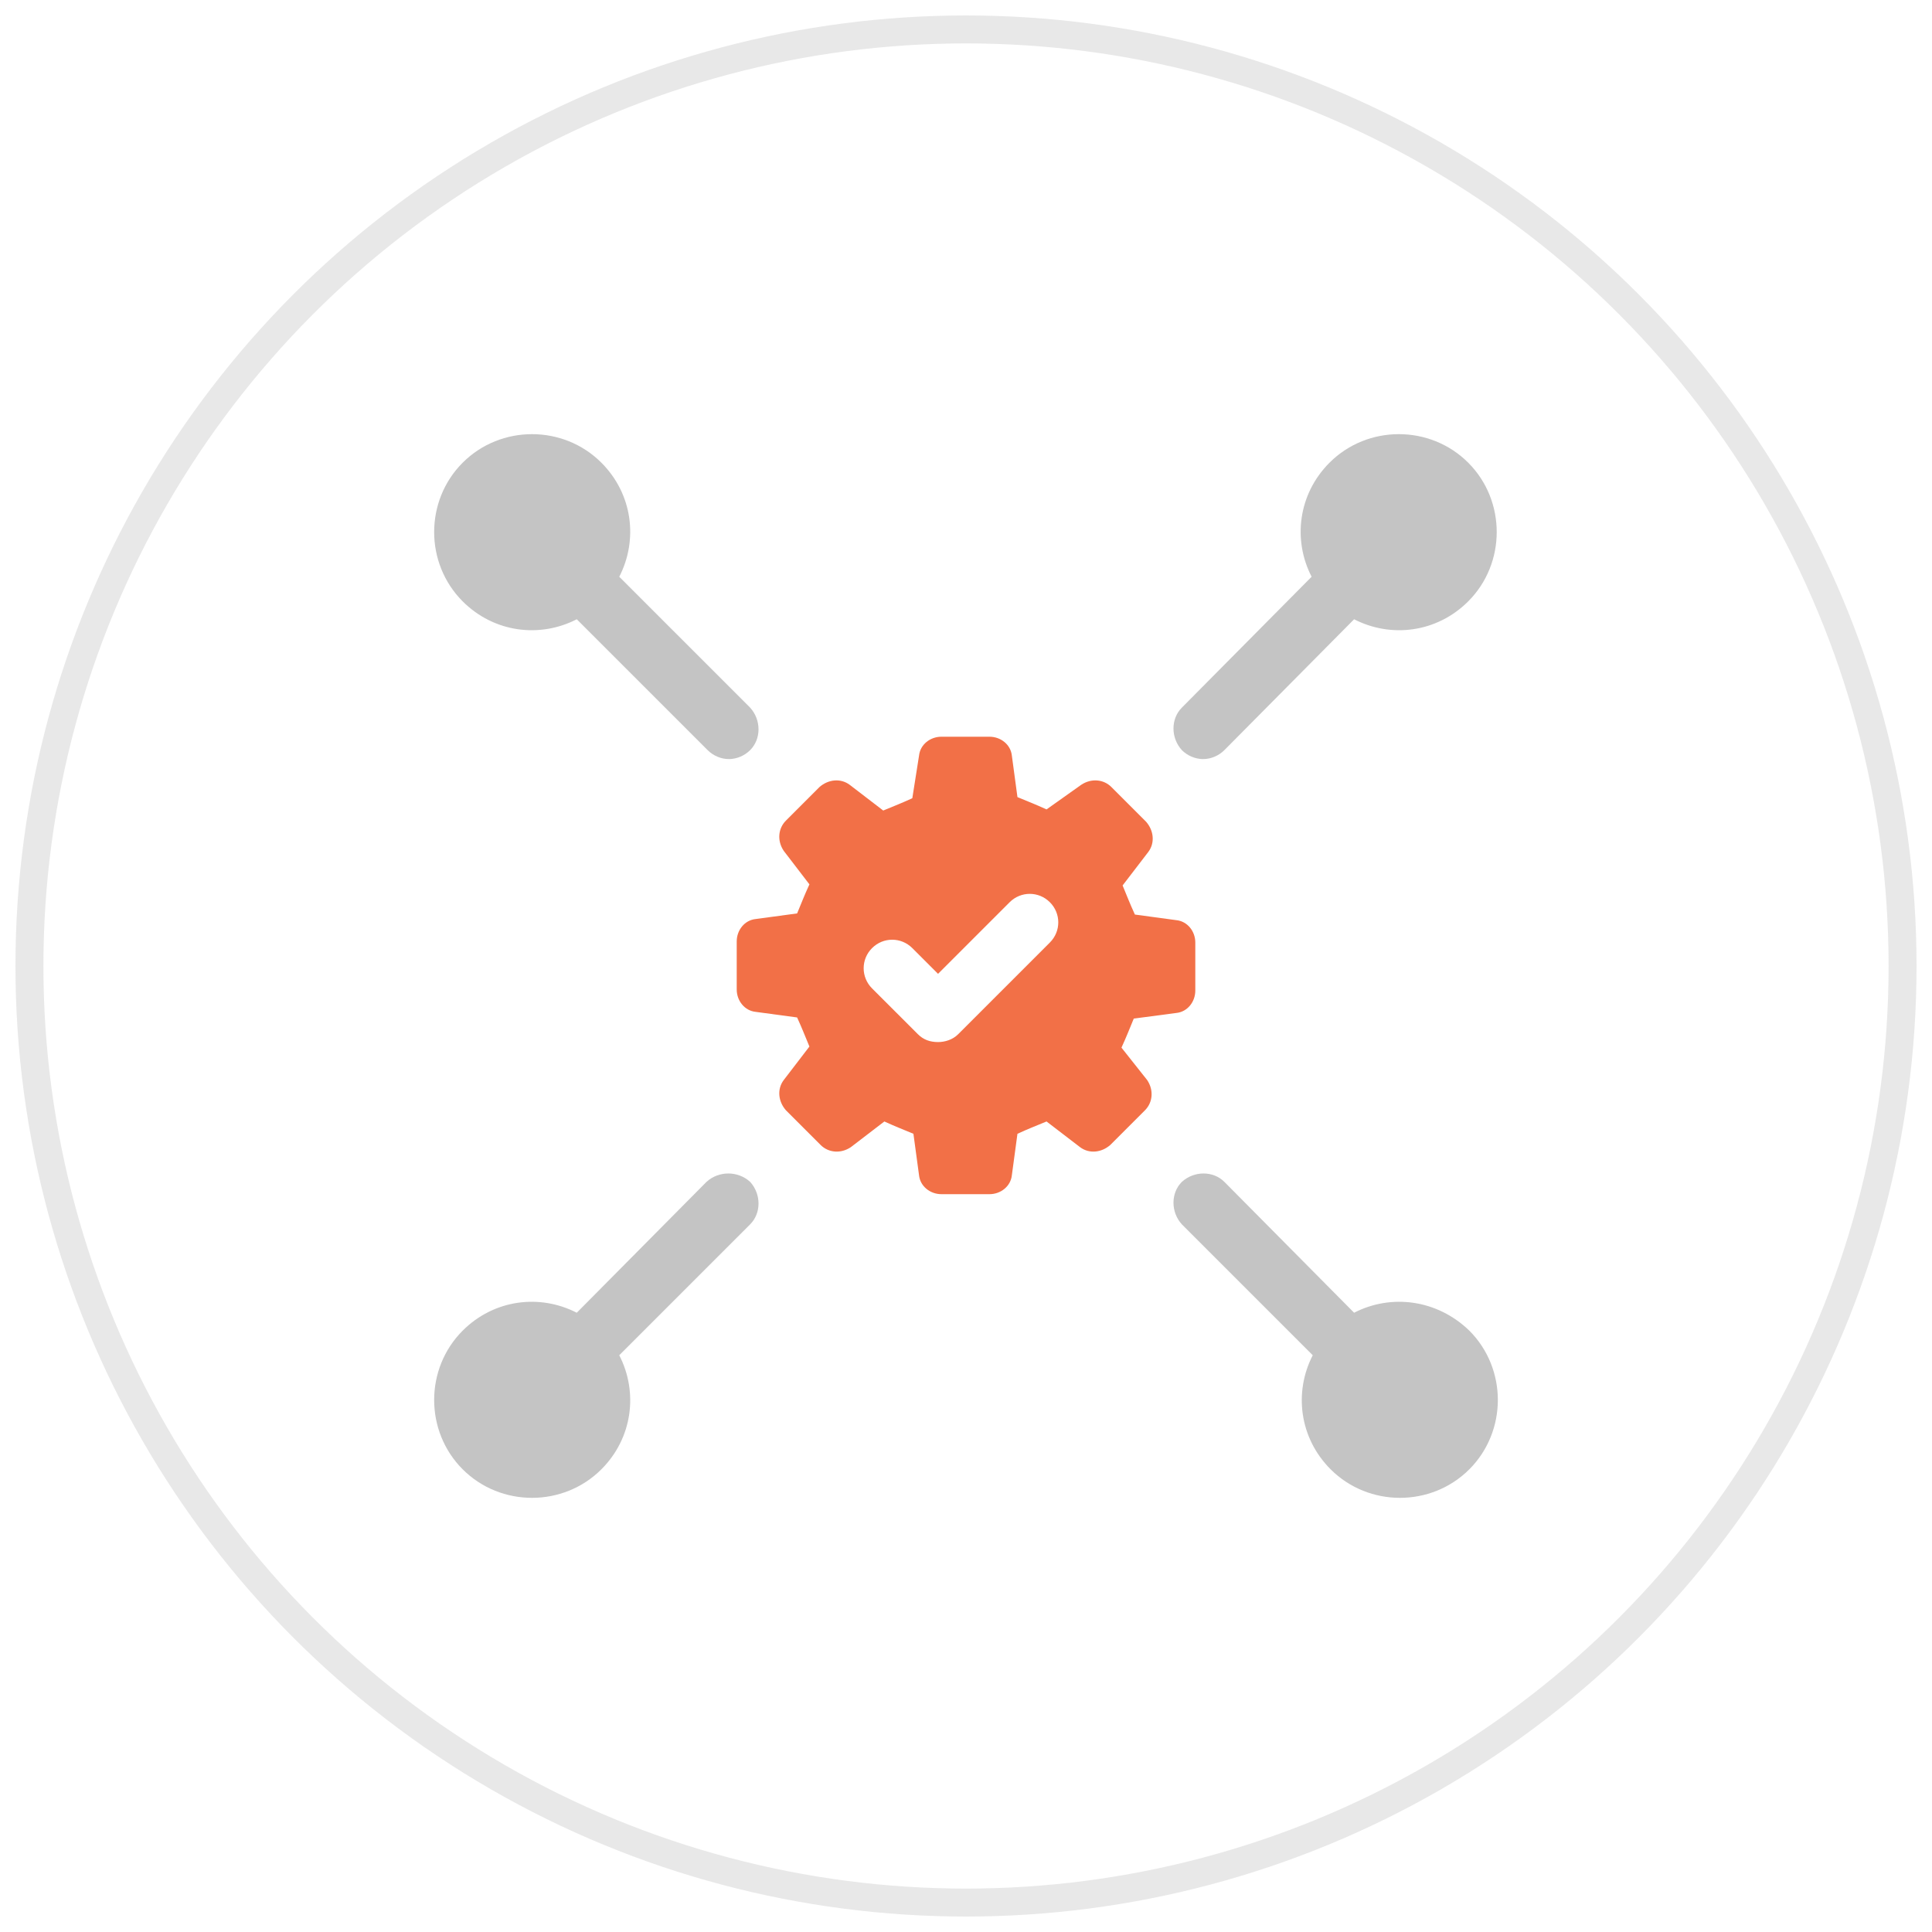
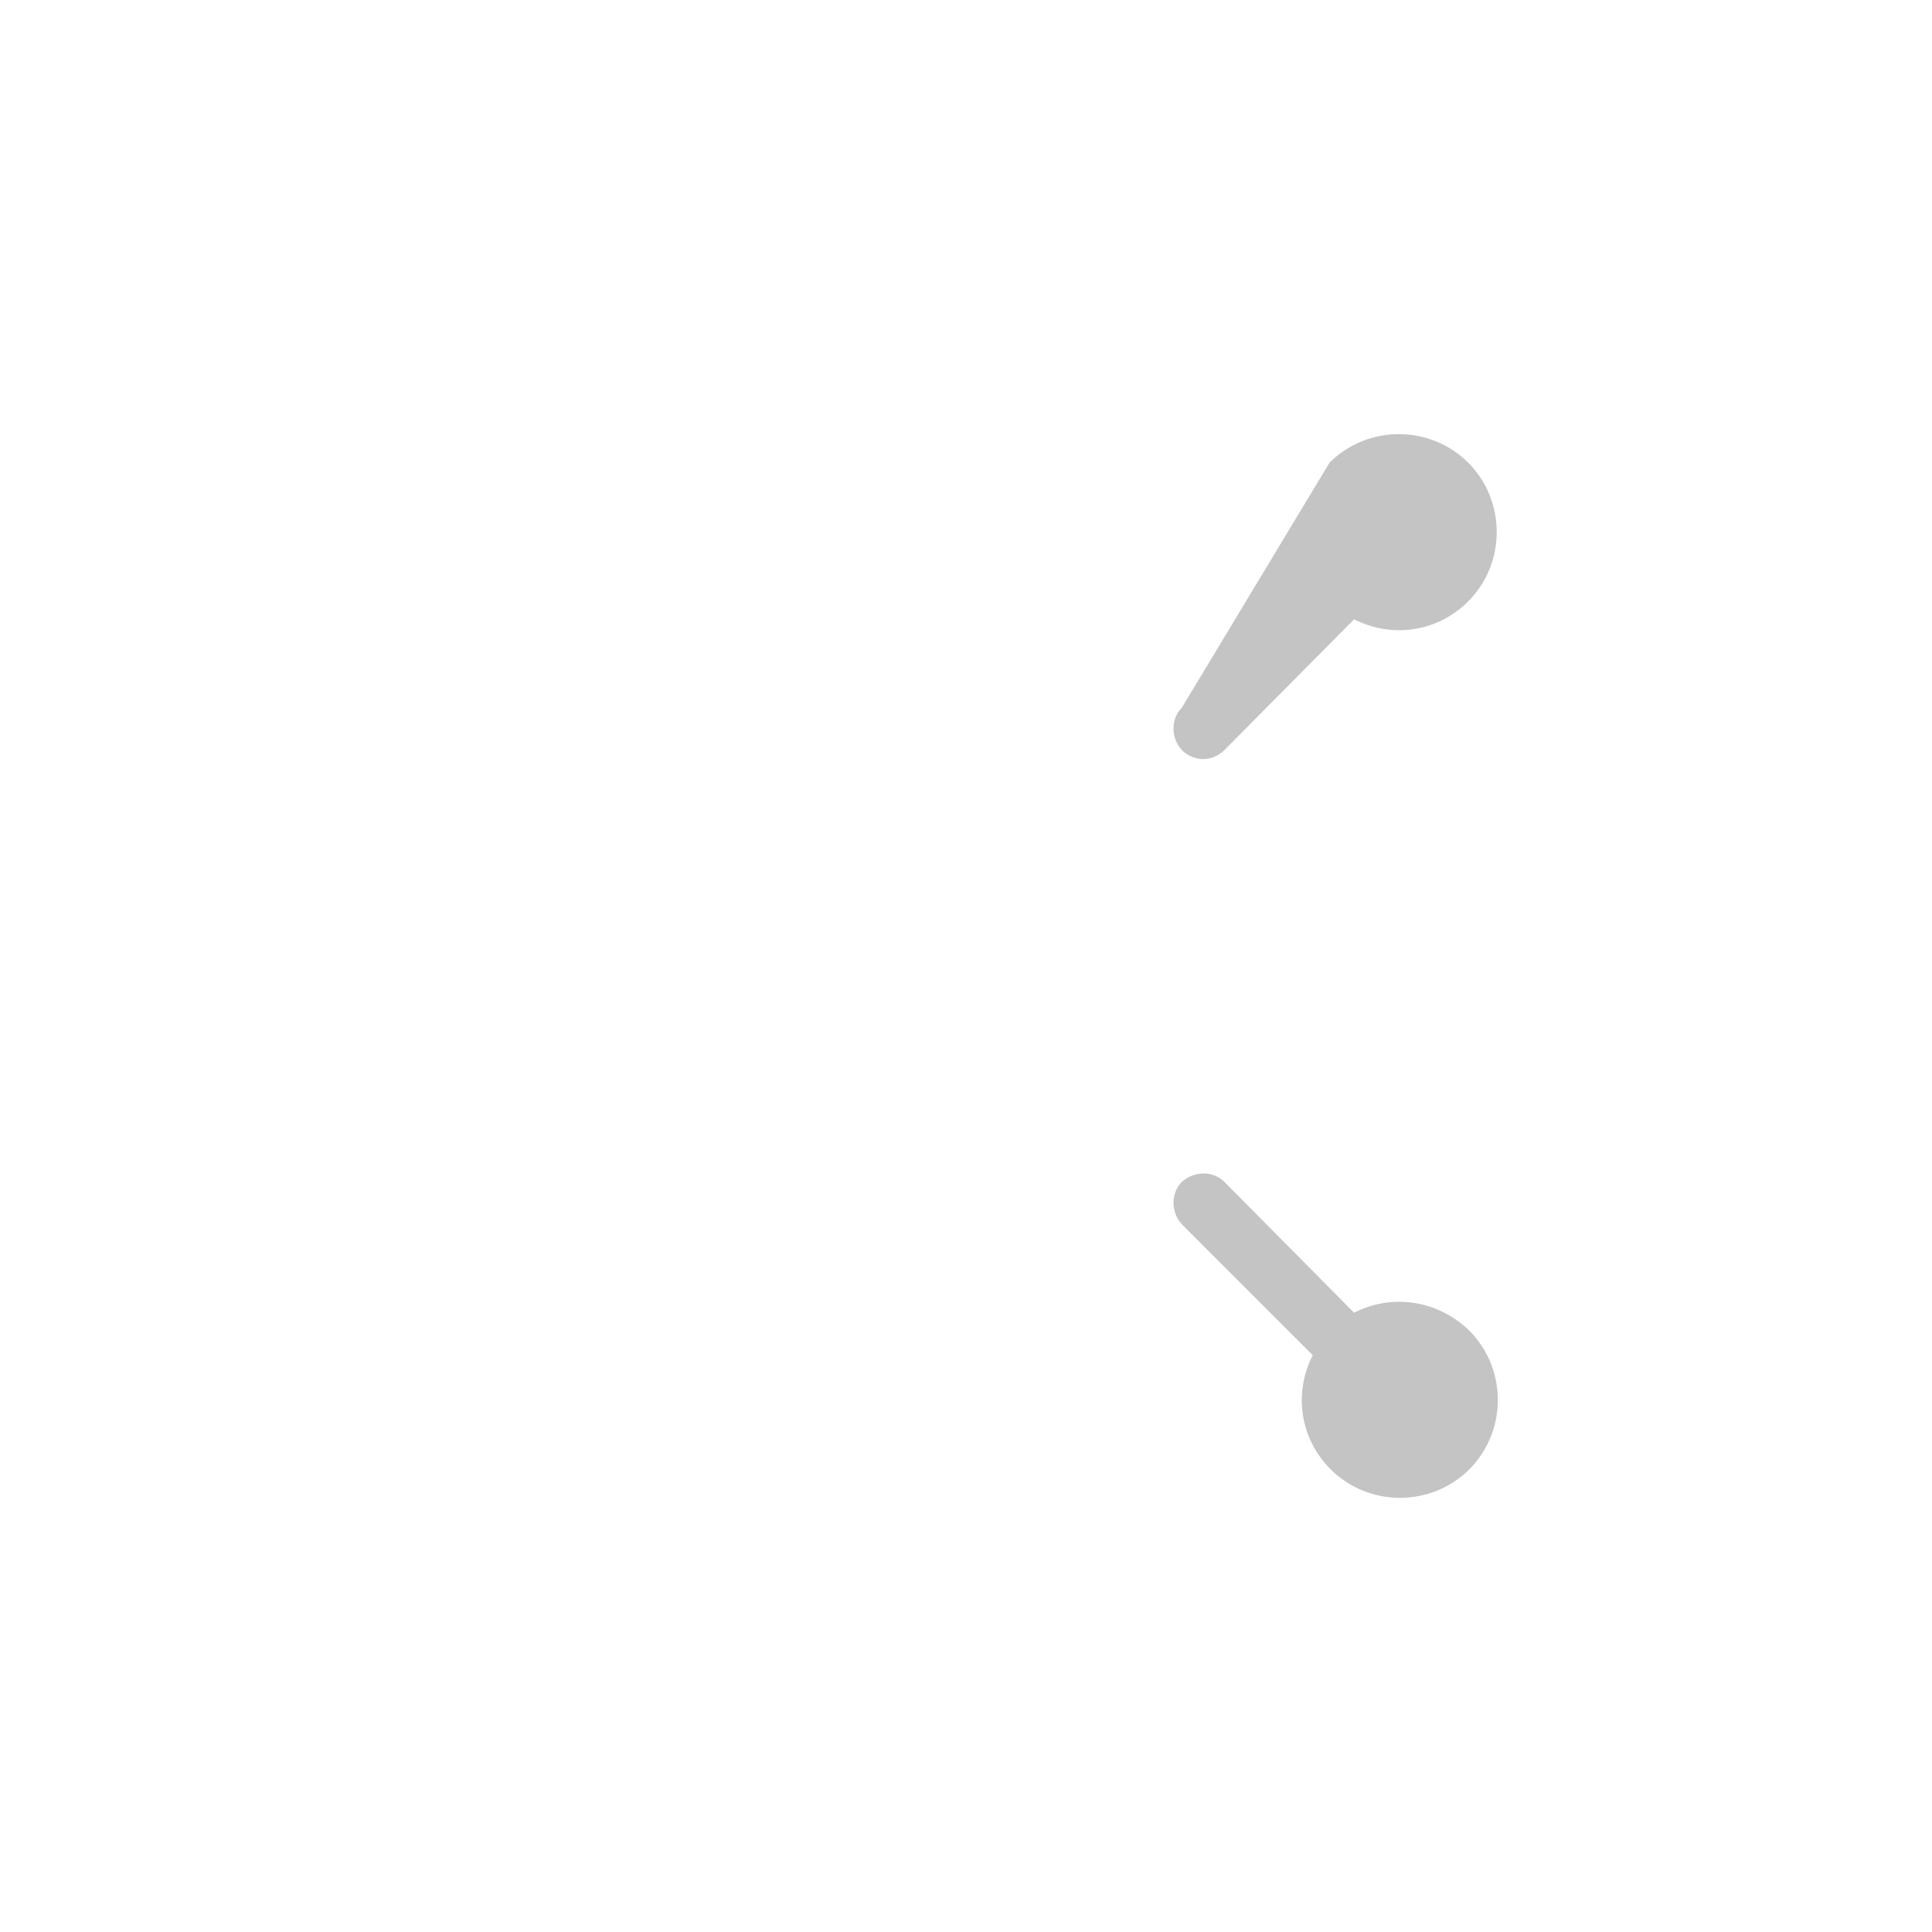
<svg xmlns="http://www.w3.org/2000/svg" width="89" height="89" viewBox="0 0 89 89" fill="none">
-   <circle cx="44.5" cy="44.5" r="43.144" stroke="#9E9E9E" stroke-opacity="0.24" stroke-width="1.288" />
-   <path d="M51.662 48.261C51.92 47.695 51.971 47.54 52.229 46.922L54.187 46.664C54.702 46.613 55.063 46.149 55.063 45.634V43.418C55.063 42.903 54.702 42.439 54.187 42.388L52.28 42.13C52.023 41.563 51.971 41.409 51.714 40.79L52.899 39.245C53.208 38.832 53.156 38.266 52.795 37.853L51.198 36.256C50.838 35.895 50.271 35.844 49.807 36.153L48.21 37.287C47.643 37.029 47.489 36.977 46.87 36.72L46.613 34.813C46.561 34.298 46.097 33.938 45.582 33.938H43.367C42.851 33.938 42.388 34.298 42.336 34.813L42.027 36.771C41.46 37.029 41.306 37.081 40.687 37.338L39.142 36.153C38.729 35.844 38.163 35.895 37.75 36.256L36.205 37.802C35.844 38.163 35.792 38.729 36.102 39.193L37.287 40.739C37.029 41.306 36.977 41.46 36.72 42.078L34.813 42.336C34.298 42.388 33.938 42.851 33.938 43.367V45.582C33.938 46.097 34.298 46.561 34.813 46.613L36.72 46.87C36.977 47.437 37.029 47.592 37.287 48.21L36.102 49.756C35.792 50.168 35.844 50.735 36.205 51.147L37.802 52.744C38.163 53.105 38.729 53.156 39.193 52.847L40.739 51.662C41.306 51.92 41.46 51.971 42.078 52.229L42.336 54.135C42.388 54.65 42.851 55.011 43.367 55.011H45.582C46.097 55.011 46.561 54.65 46.613 54.135L46.87 52.229C47.437 51.971 47.592 51.92 48.21 51.662L49.756 52.847C50.168 53.156 50.735 53.105 51.147 52.744L52.744 51.147C53.105 50.786 53.156 50.219 52.847 49.756L51.662 48.261ZM48.364 43.418L44.139 47.643C43.882 47.901 43.521 48.004 43.212 48.004C42.851 48.004 42.542 47.901 42.285 47.643L40.172 45.531C39.657 45.015 39.657 44.191 40.172 43.676C40.687 43.16 41.512 43.16 42.027 43.676L43.212 44.861L46.51 41.563C47.025 41.048 47.849 41.048 48.364 41.563C48.88 42.078 48.88 42.903 48.364 43.418Z" fill="#F27047" />
-   <path d="M26.569 28.527L32.598 34.556C32.855 34.813 33.216 34.968 33.577 34.968C33.937 34.968 34.298 34.813 34.556 34.556C35.071 34.041 35.071 33.165 34.556 32.598L28.527 26.569C29.403 24.869 29.146 22.757 27.703 21.314C25.951 19.562 23.066 19.562 21.314 21.314C19.562 23.066 19.562 25.951 21.314 27.703C22.757 29.146 24.869 29.403 26.569 28.527Z" fill="#5F5F5F" fill-opacity="0.37" />
-   <path d="M32.546 54.444L26.569 60.473C24.869 59.597 22.757 59.854 21.314 61.297C19.562 63.049 19.562 65.934 21.314 67.686C23.066 69.438 25.951 69.438 27.703 67.686C29.146 66.243 29.403 64.131 28.527 62.431L34.556 56.402C35.071 55.887 35.071 55.011 34.556 54.444C33.989 53.929 33.113 53.929 32.546 54.444Z" fill="#5F5F5F" fill-opacity="0.37" />
  <path d="M62.379 60.473L56.402 54.444C55.887 53.929 55.011 53.929 54.444 54.444C53.929 54.959 53.929 55.835 54.444 56.402L60.473 62.431C59.597 64.131 59.854 66.243 61.297 67.686C63.049 69.438 65.934 69.438 67.686 67.686C69.438 65.934 69.438 63.049 67.686 61.297C66.192 59.854 64.079 59.597 62.379 60.473Z" fill="#5F5F5F" fill-opacity="0.37" />
-   <path d="M55.423 34.968C55.784 34.968 56.145 34.813 56.402 34.556L62.379 28.527C64.079 29.403 66.192 29.146 67.635 27.703C69.386 25.951 69.386 23.066 67.635 21.314C65.883 19.562 62.997 19.562 61.246 21.314C59.803 22.757 59.545 24.869 60.421 26.569L54.444 32.598C53.929 33.113 53.929 33.989 54.444 34.556C54.702 34.813 55.063 34.968 55.423 34.968Z" fill="#5F5F5F" fill-opacity="0.37" />
+   <path d="M55.423 34.968C55.784 34.968 56.145 34.813 56.402 34.556L62.379 28.527C64.079 29.403 66.192 29.146 67.635 27.703C69.386 25.951 69.386 23.066 67.635 21.314C65.883 19.562 62.997 19.562 61.246 21.314L54.444 32.598C53.929 33.113 53.929 33.989 54.444 34.556C54.702 34.813 55.063 34.968 55.423 34.968Z" fill="#5F5F5F" fill-opacity="0.37" />
</svg>